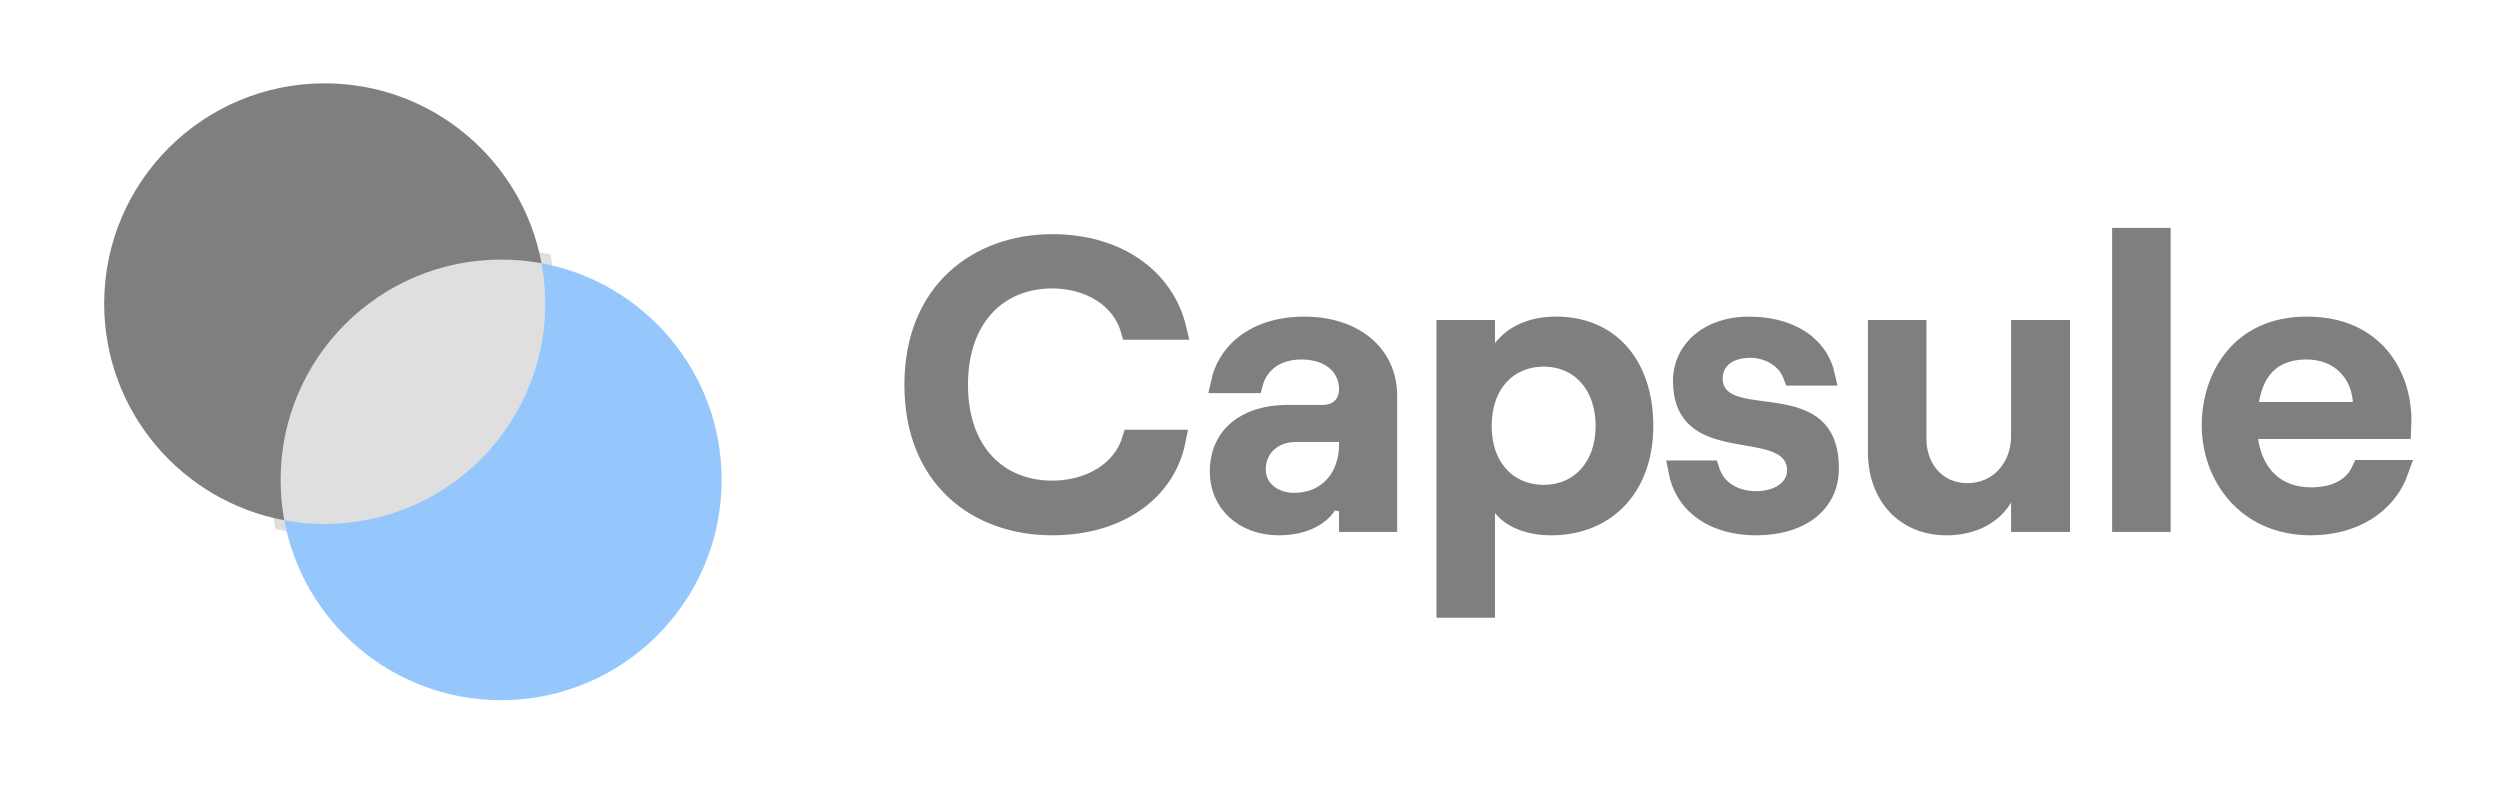
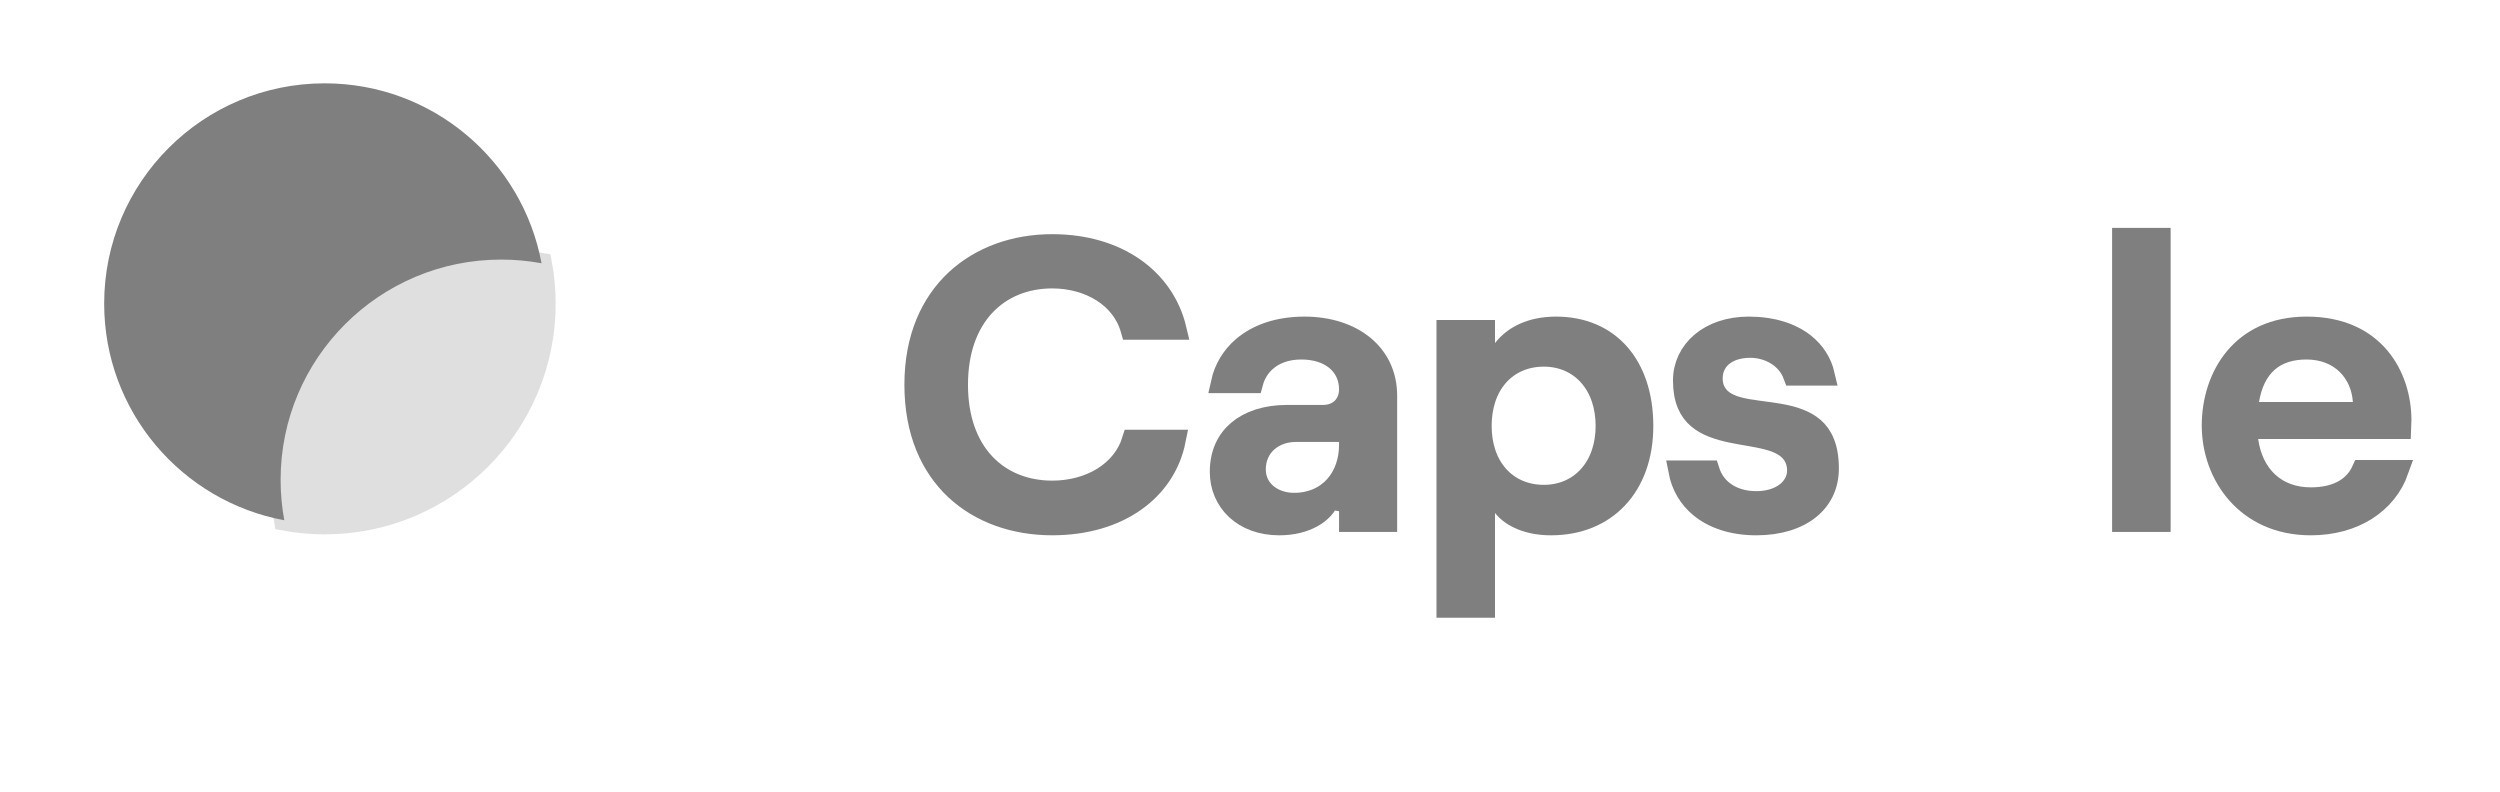
<svg xmlns="http://www.w3.org/2000/svg" width="120" height="38" viewBox="0 0 120 38" fill="none">
  <g style="mix-blend-mode:luminosity" opacity="0.5">
    <path d="M15.586 25.149C21.432 25.149 26.172 20.414 26.172 14.574C26.172 13.912 26.111 13.265 25.994 12.637C25.365 12.52 24.717 12.459 24.054 12.459C18.208 12.459 13.469 17.194 13.469 23.034C13.469 23.696 13.53 24.343 13.646 24.972C14.275 25.088 14.923 25.149 15.586 25.149Z" fill="#BFBFBF" />
    <path d="M15.586 25.149C21.432 25.149 26.172 20.414 26.172 14.574C26.172 13.912 26.111 13.265 25.994 12.637C25.365 12.52 24.717 12.459 24.054 12.459C18.208 12.459 13.469 17.194 13.469 23.034C13.469 23.696 13.53 24.343 13.646 24.972C14.275 25.088 14.923 25.149 15.586 25.149Z" stroke="#BFBFBF" />
-     <path fill-rule="evenodd" clip-rule="evenodd" d="M15.585 25.149C21.432 25.149 26.171 20.414 26.171 14.574C26.171 13.912 26.11 13.265 25.994 12.637C30.914 13.547 34.64 17.856 34.64 23.034C34.64 28.874 29.9 33.608 24.054 33.608C18.87 33.608 14.557 29.886 13.646 24.972C14.274 25.088 14.923 25.149 15.585 25.149Z" fill="#2E90FA" />
    <path fill-rule="evenodd" clip-rule="evenodd" d="M13.646 24.972C8.726 24.061 5 19.753 5 14.574C5 8.734 9.739 4 15.586 4C20.769 4 25.083 7.722 25.994 12.637C25.365 12.52 24.717 12.46 24.054 12.46C18.208 12.46 13.469 17.194 13.469 23.034C13.469 23.696 13.53 24.343 13.646 24.972Z" fill="black" />
    <path d="M56.416 21.127C55.936 23.538 53.702 25.194 50.505 25.194C48.69 25.194 47.045 24.613 45.86 23.503C44.68 22.397 43.911 20.729 43.911 18.467C43.911 16.208 44.693 14.54 45.881 13.433C47.076 12.321 48.721 11.74 50.505 11.74C53.633 11.74 55.878 13.371 56.455 15.807H54.285C53.848 14.268 52.287 13.344 50.505 13.344C49.243 13.344 48.093 13.788 47.262 14.679C46.432 15.569 45.963 16.857 45.963 18.467C45.963 20.078 46.432 21.361 47.263 22.247C48.095 23.133 49.245 23.57 50.505 23.57C52.326 23.57 53.885 22.646 54.355 21.127H56.416Z" fill="black" stroke="black" />
    <path d="M66.563 25.033H64.774V24.12L63.804 23.95C63.56 24.624 62.684 25.195 61.404 25.195C59.666 25.195 58.57 24.073 58.57 22.646C58.57 21.782 58.888 21.123 59.419 20.673C59.959 20.215 60.764 19.936 61.788 19.936H63.506C63.869 19.936 64.2 19.817 64.44 19.569C64.676 19.324 64.774 19.004 64.774 18.689C64.774 18.123 64.546 17.619 64.112 17.267C63.688 16.923 63.111 16.756 62.455 16.756C61.732 16.756 61.138 16.984 60.715 17.382C60.421 17.66 60.228 18.004 60.13 18.371H58.622C58.77 17.7 59.123 17.106 59.657 16.65C60.331 16.076 61.321 15.697 62.617 15.697C63.806 15.697 64.797 16.043 65.482 16.615C66.158 17.181 66.563 17.989 66.563 18.992V25.033ZM64.774 21.213V20.713H64.274H62.213C61.687 20.713 61.198 20.876 60.834 21.201C60.466 21.529 60.258 21.995 60.258 22.525C60.258 23.55 61.138 24.156 62.112 24.156C62.93 24.156 63.611 23.851 64.082 23.322C64.546 22.8 64.774 22.099 64.774 21.354V21.213Z" fill="black" stroke="black" />
    <path d="M69.451 15.859H71.26V16.469V17.938L72.156 16.774C72.651 16.131 73.503 15.697 74.691 15.697C75.986 15.697 77.012 16.166 77.719 16.964C78.432 17.769 78.859 18.954 78.859 20.446C78.859 21.926 78.398 23.108 77.638 23.916C76.881 24.721 75.79 25.195 74.448 25.195C73.39 25.195 72.571 24.841 72.152 24.313L71.26 23.192V24.625V29.151H69.451V15.859ZM71.099 20.446C71.099 21.389 71.375 22.222 71.909 22.826C72.448 23.436 73.215 23.772 74.105 23.772C74.978 23.772 75.738 23.434 76.275 22.826C76.808 22.223 77.09 21.392 77.09 20.446C77.09 19.491 76.808 18.654 76.276 18.049C75.739 17.438 74.978 17.099 74.105 17.099C73.214 17.099 72.447 17.436 71.908 18.049C71.374 18.656 71.099 19.494 71.099 20.446Z" fill="black" stroke="black" />
    <path d="M87.766 22.485C87.766 23.306 87.438 23.964 86.865 24.428C86.283 24.899 85.413 25.195 84.305 25.195C83.153 25.195 82.228 24.872 81.589 24.339C81.074 23.91 80.719 23.325 80.581 22.601H82.043C82.166 22.987 82.392 23.319 82.708 23.57C83.135 23.909 83.691 24.075 84.305 24.075C84.815 24.075 85.288 23.951 85.649 23.706C86.016 23.457 86.28 23.067 86.28 22.586C86.28 22.201 86.147 21.877 85.901 21.627C85.67 21.394 85.37 21.255 85.08 21.16C84.787 21.064 84.458 20.999 84.135 20.941C84.037 20.924 83.94 20.907 83.844 20.89C83.61 20.85 83.379 20.81 83.144 20.761C82.476 20.622 81.898 20.431 81.486 20.075C81.1 19.742 80.803 19.215 80.803 18.266C80.803 16.825 82.048 15.697 83.941 15.697C85.078 15.697 85.987 16.002 86.612 16.495C87.099 16.879 87.432 17.39 87.574 18.008H86.087C85.754 17.112 84.838 16.675 84.022 16.675C83.564 16.675 83.118 16.774 82.77 17.02C82.403 17.28 82.188 17.68 82.188 18.165C82.188 18.553 82.325 18.878 82.585 19.123C82.825 19.348 83.135 19.472 83.428 19.552C83.725 19.633 84.06 19.683 84.386 19.727C84.46 19.737 84.534 19.747 84.608 19.757C84.87 19.791 85.129 19.825 85.391 19.871C86.066 19.989 86.649 20.172 87.065 20.536C87.456 20.88 87.766 21.444 87.766 22.485Z" fill="black" stroke="black" />
-     <path d="M90.16 21.698V15.859H91.969V21.072C91.969 22.539 92.963 23.691 94.429 23.691C95.977 23.691 97.031 22.458 97.031 20.93V15.859H98.861V25.033H97.031V24.12V22.273L96.1 23.868C95.64 24.655 94.692 25.195 93.439 25.195C92.426 25.195 91.617 24.826 91.059 24.226C90.498 23.623 90.16 22.751 90.16 21.698Z" fill="black" stroke="black" />
    <path d="M103.69 11.438V25.033H101.881V11.438H103.69Z" fill="black" stroke="black" />
    <path d="M115.119 22.581C114.557 24.166 112.987 25.195 110.918 25.195C107.797 25.195 106.184 22.776 106.184 20.426C106.184 19.229 106.549 18.042 107.287 17.164C108.013 16.298 109.129 15.697 110.716 15.697C112.379 15.697 113.493 16.302 114.2 17.133C114.917 17.978 115.248 19.098 115.248 20.163C115.248 20.312 115.245 20.448 115.239 20.572H108.391H107.816L107.896 21.142C108.01 21.946 108.328 22.64 108.858 23.135C109.392 23.634 110.101 23.893 110.918 23.893C111.544 23.893 112.114 23.771 112.572 23.488C112.93 23.267 113.201 22.96 113.373 22.581H115.119ZM112.939 19.795H113.476L113.437 19.259C113.39 18.589 113.129 17.959 112.654 17.494C112.175 17.026 111.51 16.756 110.716 16.756C109.998 16.756 109.357 16.934 108.858 17.369C108.363 17.802 108.072 18.433 107.939 19.211L107.839 19.795H108.432H112.939Z" fill="black" stroke="black" />
  </g>
</svg>